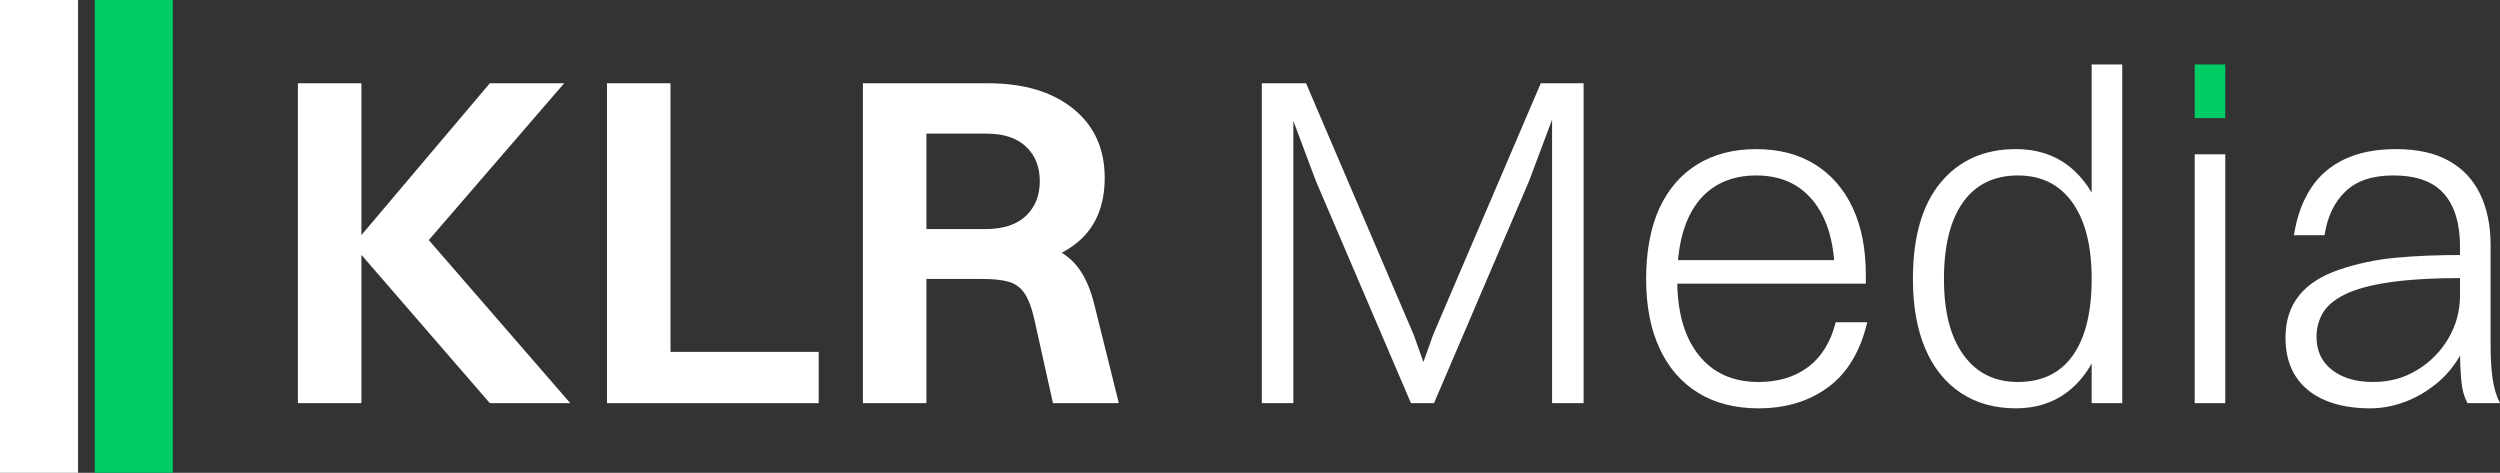
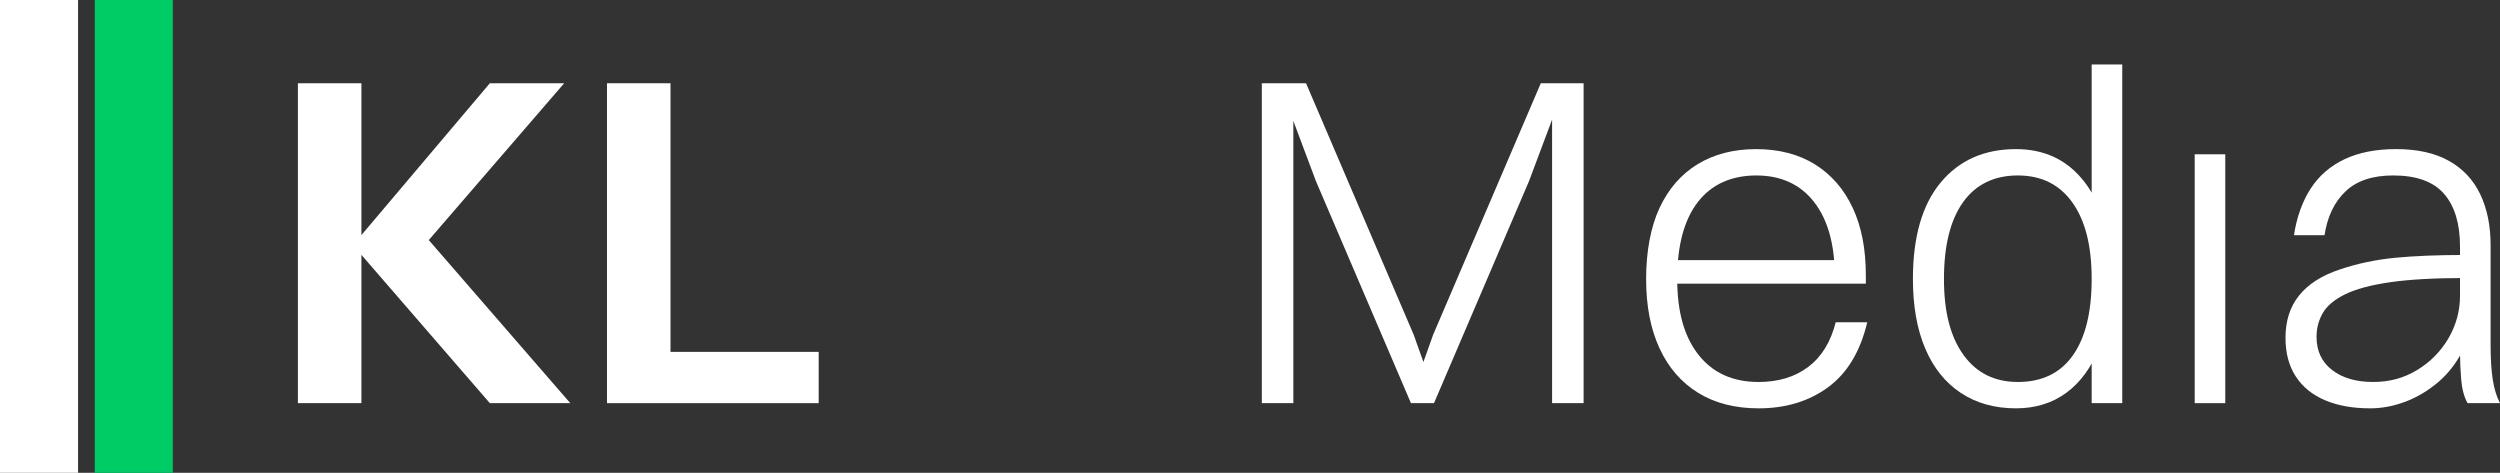
<svg xmlns="http://www.w3.org/2000/svg" id="Ebene_1" data-name="Ebene 1" viewBox="0 0 1859.95 351.73">
  <rect x="0" y="0" width="1859.95" height="351.73" fill="#333333" stroke="none" />
  <defs>
    <style>
      .cls-1 {
        fill: #fff;
      }

      .cls-1, .cls-2 {
        stroke-width: 0px;
      }

      .cls-2 {
        fill: #0c6;
      }
    </style>
  </defs>
  <g>
    <path class="cls-1" d="M221.63,299.94V61.94h47.25v238h-47.25ZM262.58,182.34l101.85-120.4h55.3l-103.95,120.4h-53.2ZM262.58,182.34l51.45-9.45,110.25,127.05h-59.85l-101.85-117.6Z" />
    <path class="cls-1" d="M451.58,299.94V61.94h47.25v238h-47.25ZM485.88,299.94v-38.15h123.2v38.15h-123.2Z" />
-     <path class="cls-1" d="M641.98,299.94V61.94h47.25v238h-47.25ZM739.28,198.79h-63v-28.35h56.7c13.3,0,23.39-3.26,30.27-9.8,6.88-6.53,10.33-15.17,10.33-25.9s-3.45-19.3-10.33-25.72c-6.88-6.42-16.62-9.62-29.22-9.62h-57.75v-37.45h58.8c26.6,0,47.71,6.3,63.35,18.9,15.63,12.6,23.45,29.75,23.45,51.45s-7.47,38.5-22.4,49.7c-14.94,11.2-35,16.8-60.2,16.8ZM783.38,299.94l-14-63c-1.87-8.17-4.26-14.4-7.17-18.72-2.92-4.32-6.83-7.18-11.72-8.58-4.9-1.4-11.32-2.1-19.25-2.1h-47.25v-29.75h53.9c16.1,0,29.17,1.52,39.2,4.55,10.03,3.04,18.03,8.17,23.98,15.4,5.95,7.24,10.44,17.39,13.47,30.45l17.85,71.75h-49Z" />
    <path class="cls-1" d="M938.77,299.94V61.94h23.45v238h-23.45ZM1066.87,299.94h-17.15l-70.7-165.2-27.3-72.8h19.95l80.15,187.25,9.1,25.55h-3.85l9.1-25.55,80.15-187.25h18.55l-27.3,72.8-70.7,165.2ZM1154.72,299.94V61.94h23.45v238h-23.45Z" />
    <path class="cls-1" d="M1377.66,193.54l-12.6,12.25c0-23.8-5.14-42.29-15.4-55.47-10.27-13.18-24.62-19.78-43.05-19.78s-33.42,6.65-43.58,19.95-15.22,32.32-15.22,57.05,5.3,43.11,15.92,56.53c10.61,13.42,25.49,20.12,44.62,20.12,14.7,0,27-3.73,36.92-11.2,9.92-7.46,16.74-18.55,20.47-33.25h23.45c-5.13,21.7-14.82,37.8-29.05,48.3-14.24,10.5-31.5,15.75-51.8,15.75-17.5,0-32.5-3.85-44.98-11.55-12.48-7.7-22.05-18.72-28.7-33.08-6.65-14.35-9.98-31.55-9.98-51.62s3.33-38.61,9.98-52.85c6.65-14.23,16.1-25.08,28.35-32.55,12.25-7.46,26.78-11.2,43.58-11.2s31.61,3.79,43.75,11.38c12.13,7.58,21.46,18.32,28,32.2,6.53,13.88,9.8,30.62,9.8,50.22v6.3h-153.65v-17.5h143.15Z" />
    <path class="cls-1" d="M1499.81,303.79c-15.87,0-29.58-3.85-41.12-11.55s-20.36-18.72-26.42-33.08c-6.07-14.35-9.1-31.55-9.1-51.62,0-31.26,6.88-55.18,20.65-71.75,13.76-16.56,32.43-24.85,56-24.85,21.7,0,38.85,8.35,51.45,25.03,12.6,16.68,18.9,40.54,18.9,71.57,0,19.84-2.86,36.99-8.58,51.45-5.72,14.47-13.82,25.55-24.32,33.25s-22.99,11.55-37.45,11.55ZM1501.21,284.19c17.96,0,31.62-6.59,40.95-19.78,9.33-13.18,14-32.14,14-56.88s-4.79-43.45-14.35-56.88c-9.57-13.41-23.1-20.12-40.6-20.12s-31.32,6.65-40.77,19.95-14.17,32.32-14.17,57.05,4.84,43.11,14.52,56.53c9.68,13.42,23.16,20.12,40.42,20.12ZM1556.16,299.94V47.94h22.75v252h-22.75Z" />
-     <rect class="cls-2" x="1632.81" y="47.94" width="22.75" height="39.9" />
    <rect class="cls-1" x="1632.81" y="114.79" width="22.75" height="185.15" />
    <path class="cls-1" d="M1834.05,189.69v17.15c-22.87,0-41.54,1.05-56,3.15-14.47,2.1-25.67,5.14-33.6,9.1-7.94,3.97-13.42,8.63-16.45,14-3.04,5.37-4.55,11.2-4.55,17.5,0,10.5,3.85,18.72,11.55,24.67s17.85,8.92,30.45,8.92,23.1-2.97,32.9-8.92c9.8-5.95,17.55-13.83,23.28-23.62,5.71-9.8,8.58-20.42,8.58-31.85h12.6c-.93,14.7-3.97,27.42-9.1,38.15-5.14,10.74-11.61,19.42-19.42,26.08-7.82,6.65-16.1,11.61-24.85,14.88s-17.45,4.9-26.08,4.9c-12.83,0-23.97-1.98-33.42-5.95s-16.75-9.86-21.88-17.68c-5.13-7.81-7.7-17.44-7.7-28.88,0-12.6,3.38-23.1,10.15-31.5,6.76-8.4,16.8-14.81,30.1-19.25,13.07-4.43,26.83-7.35,41.3-8.75,14.46-1.4,31.85-2.1,52.15-2.1ZM1729.4,174.99h-22.75c2.1-13.53,6.24-25.08,12.42-34.65,6.18-9.57,14.58-16.86,25.2-21.88,10.61-5.02,23.39-7.53,38.32-7.53,15.87,0,28.99,2.92,39.38,8.75,10.38,5.83,18.14,14.12,23.28,24.85,5.13,10.74,7.7,23.34,7.7,37.8v74.2c0,10.27.52,18.85,1.58,25.73,1.05,6.88,2.85,12.77,5.42,17.67h-24.15c-2.57-4.67-4.15-10.5-4.72-17.5-.58-7-.88-13.76-.88-20.3v-78.75c0-17.03-3.97-30.1-11.9-39.2-7.93-9.1-20.54-13.65-37.8-13.65-15.4,0-27.25,3.97-35.53,11.9-8.29,7.94-13.47,18.79-15.57,32.55Z" />
  </g>
  <rect class="cls-2" x="70.49" y="0" width="58.07" height="351.73" />
  <rect class="cls-1" y="0" width="58.07" height="351.73" />
</svg>